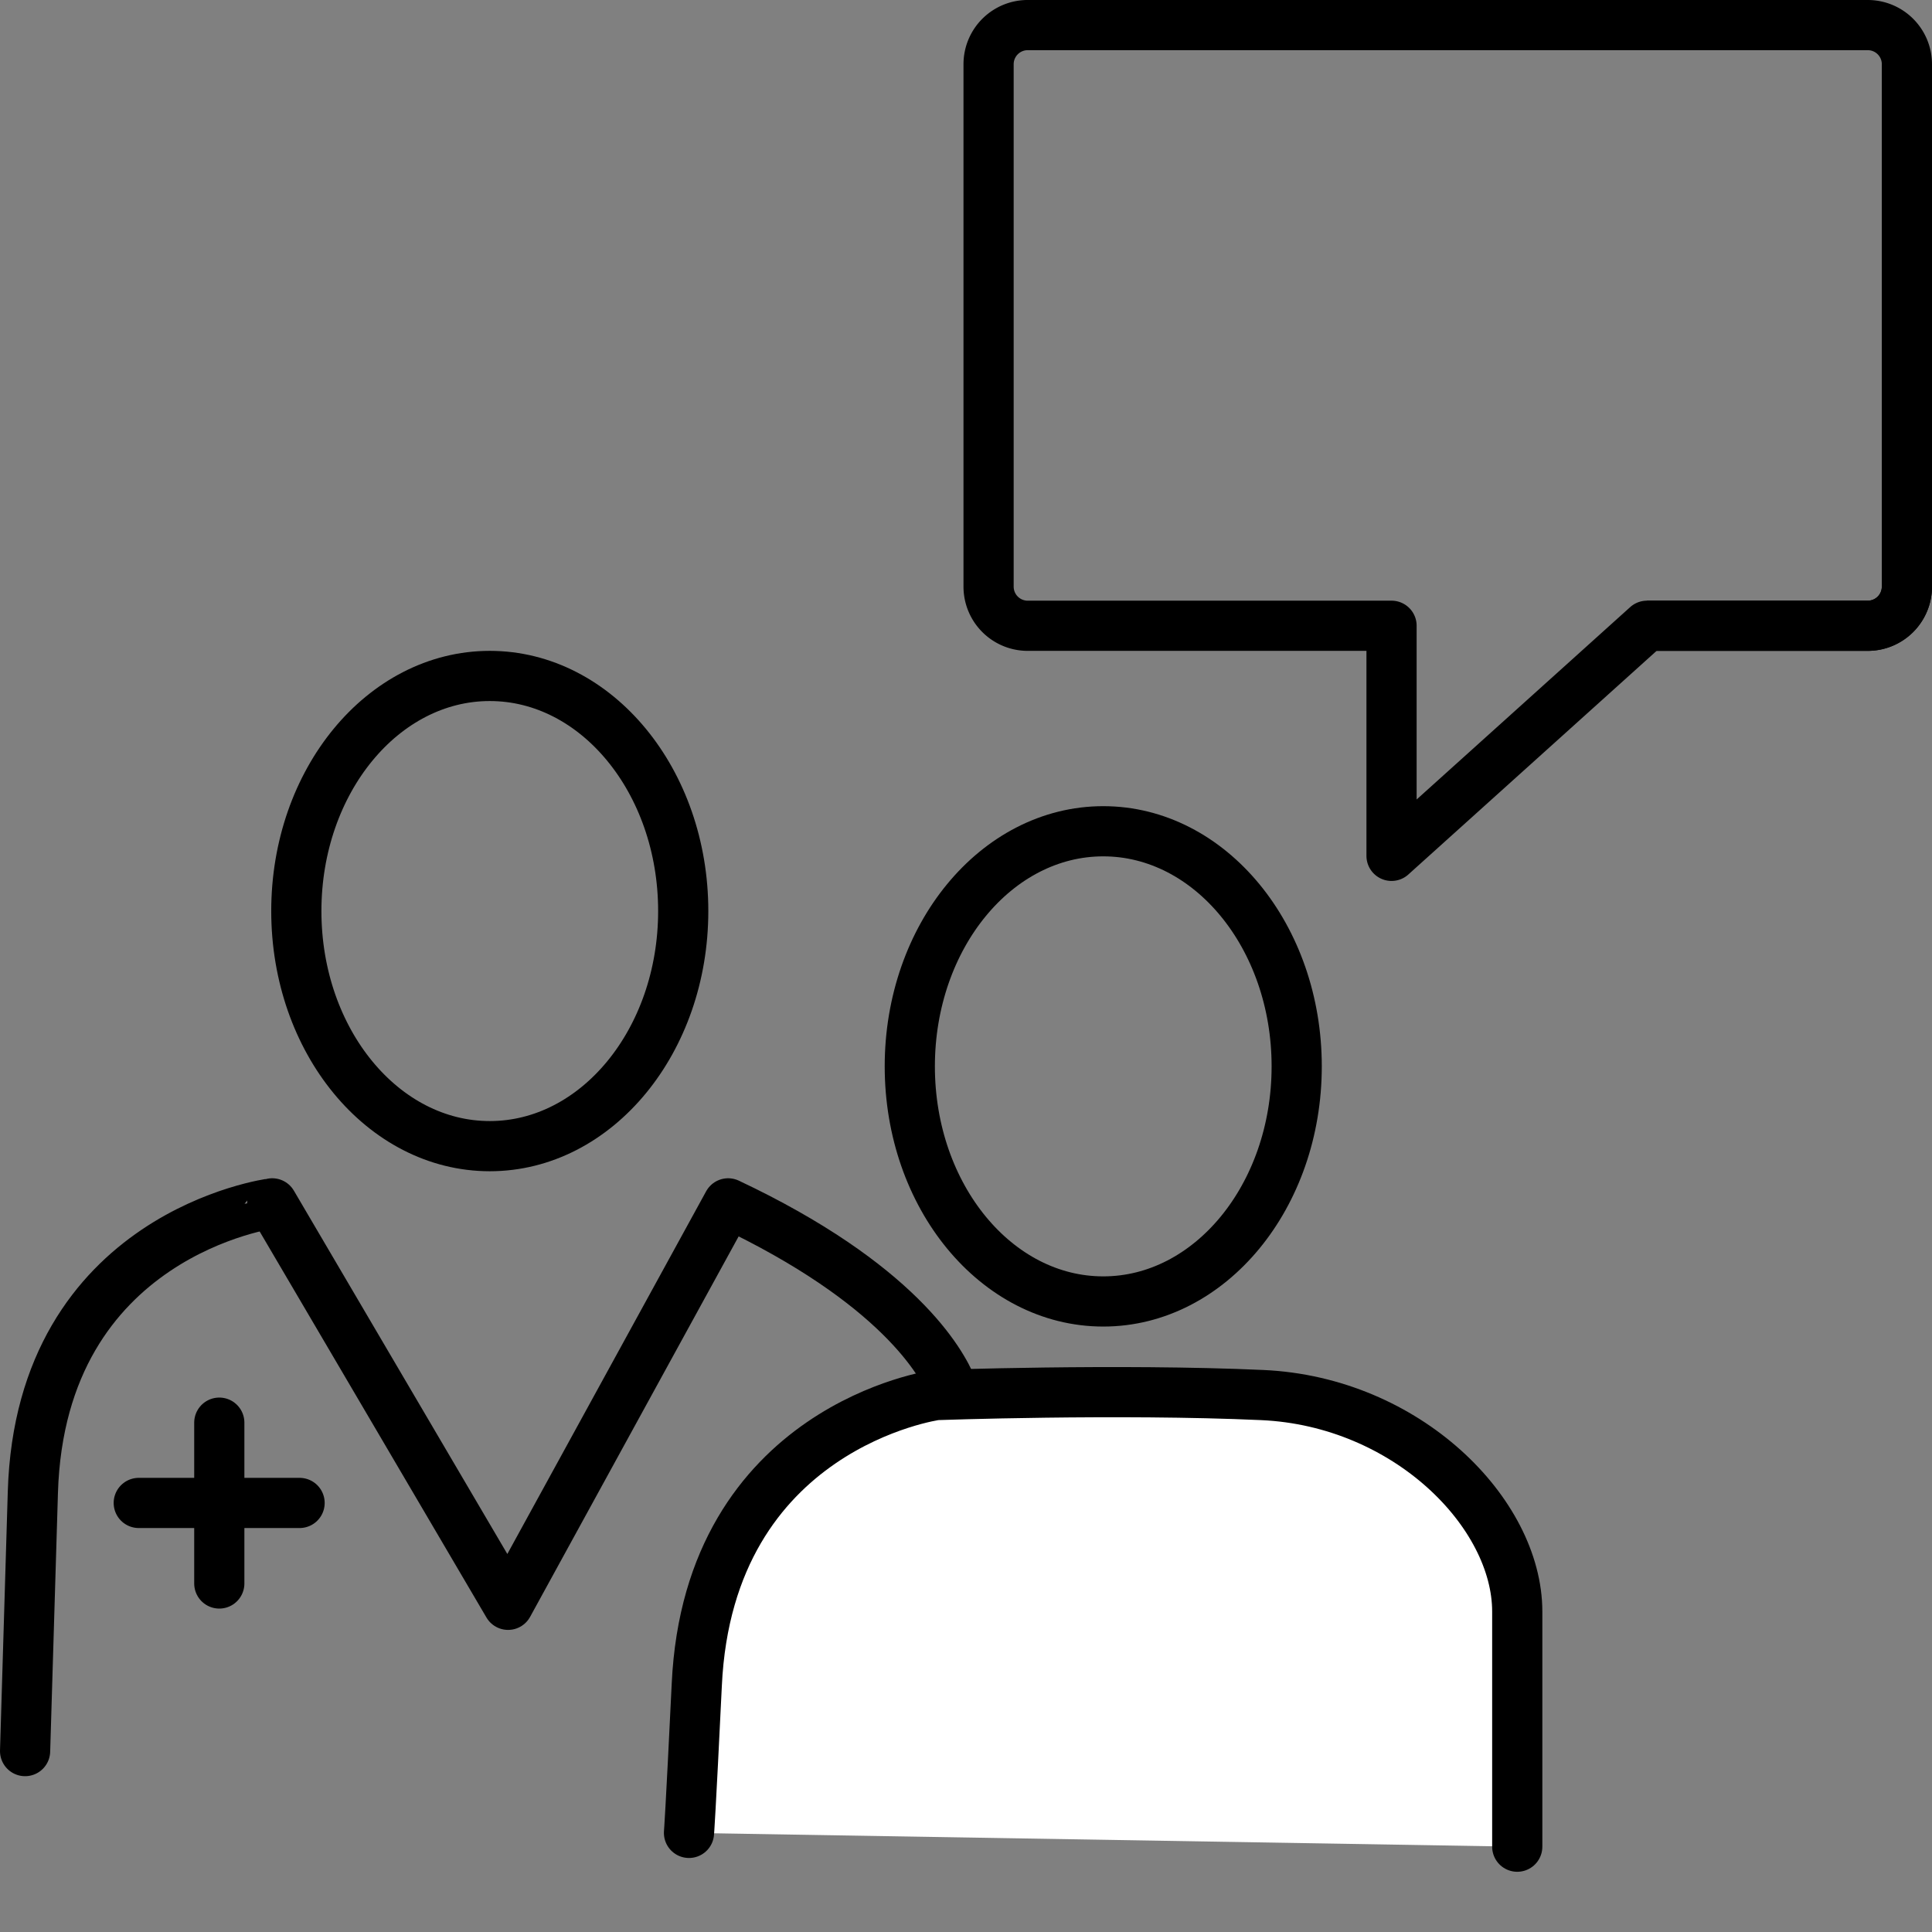
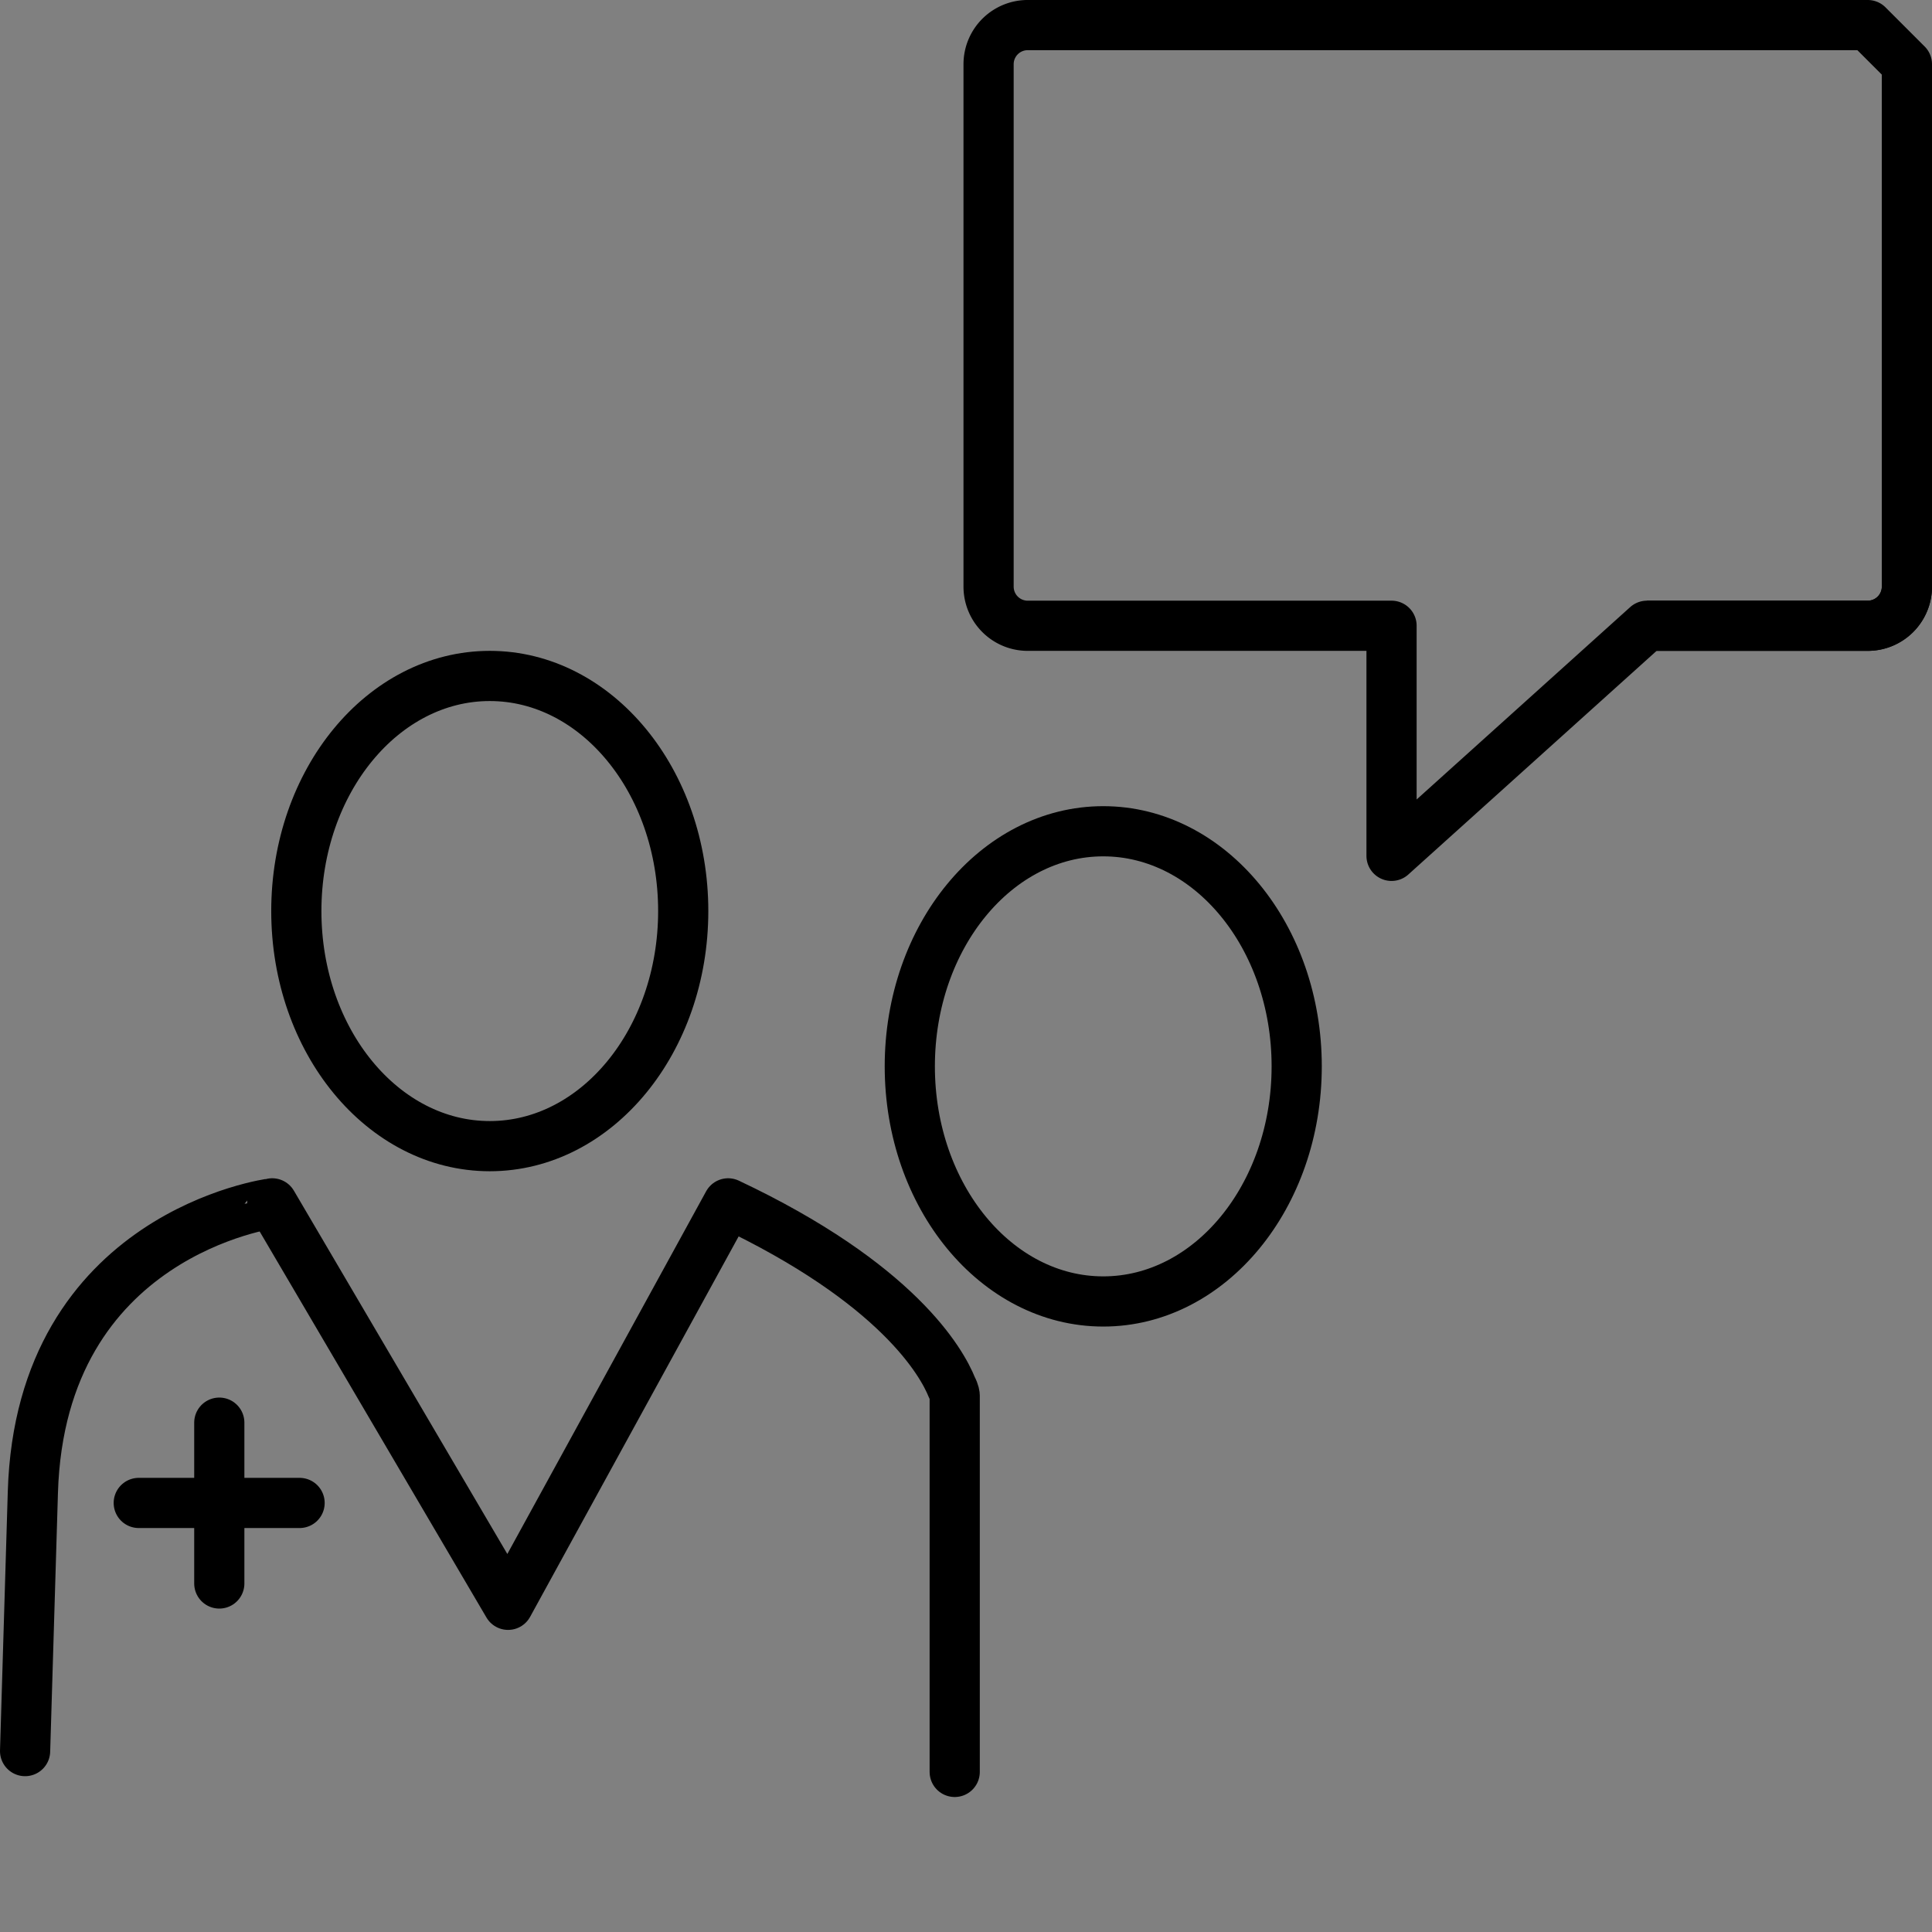
<svg xmlns="http://www.w3.org/2000/svg" viewBox="0 0 77 77">
  <rect x="0" y="0" width="77" height="77" fill="#808080" stroke="none" />
  <defs>
    <style>
            .cls-1,.cls-2,.cls-4{fill:none;}.cls-1,.cls-2,.cls-3,.cls-4{stroke:#000000;stroke-width:2px;}.cls-1,.cls-2,.cls-3{stroke-linejoin:round;}.cls-2,.cls-3{stroke-linecap:round;}.cls-3{fill:#fff;}.cls-4{stroke-miterlimit:10;}
        </style>
  </defs>
  <title>Asset 12</title>
  <g id="Layer_2" data-name="Layer 2">
    <g id="Layer_1-2" data-name="Layer 1">
-       <path class="cls-1" d="M74.44,1H41A1.56,1.56,0,0,0,39.4,2.56V23.38A1.56,1.56,0,0,0,41,24.94H55.46v9.17l10.18-9.17h8.8A1.56,1.56,0,0,0,76,23.38V2.56A1.56,1.56,0,0,0,74.44,1Z" />
+       <path class="cls-1" d="M74.44,1H41A1.56,1.56,0,0,0,39.4,2.56V23.38A1.56,1.56,0,0,0,41,24.94H55.46v9.17l10.18-9.17h8.8A1.56,1.56,0,0,0,76,23.38V2.56Z" />
      <path class="cls-1" d="M65.64,24.94h8.8A1.56,1.56,0,0,0,76,23.38" />
      <path class="cls-2" d="M38.05,70.62v-15s0-.11-.11-.32c-.4-1-2.16-4.15-8.92-7.34l-8.77,16-9.4-16S1.62,49.15,1.31,59.47L1,69.79" />
-       <path class="cls-3" d="M60.47,73.6V64.23c0-3.93-4.4-8.37-10.16-8.63s-13,0-13,0-9.06,1.24-9.54,11.55c-.25,5.19-.31,5.9-.31,5.9" />
      <path class="cls-2" d="M8.74,56.7v6.41" />
      <path class="cls-2" d="M5.53,59.9h6.41" />
      <ellipse class="cls-4" cx="19.52" cy="36.31" rx="7.71" ry="9.37" />
      <ellipse class="cls-4" cx="43.97" cy="42.5" rx="7.71" ry="9.37" />
    </g>
  </g>
</svg>